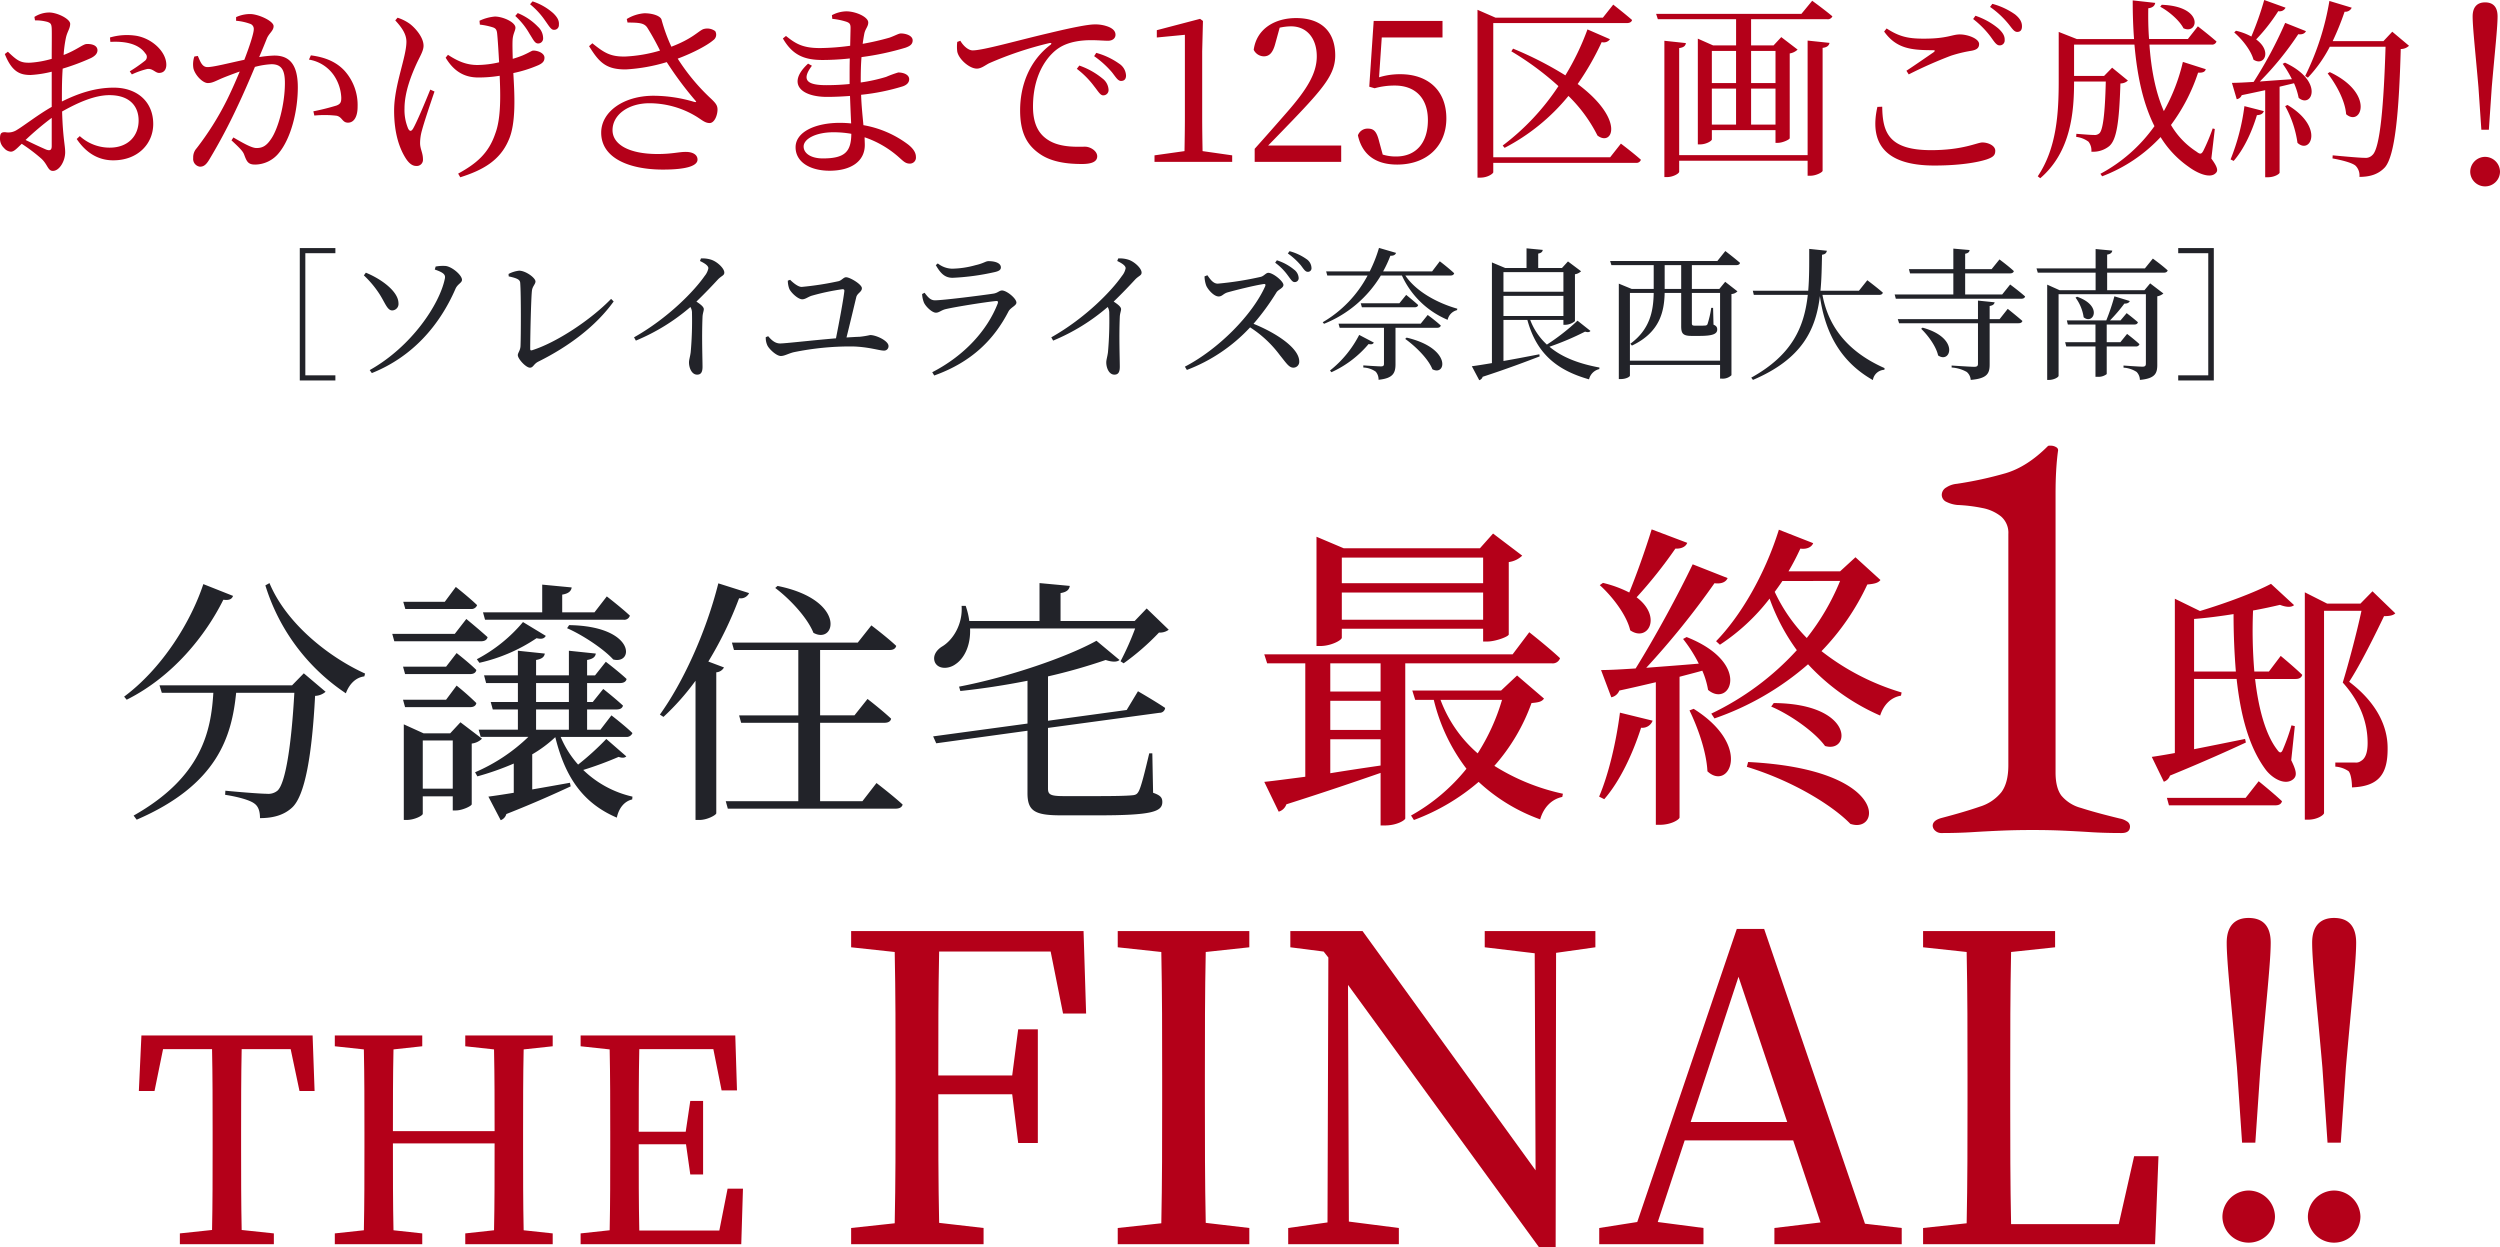
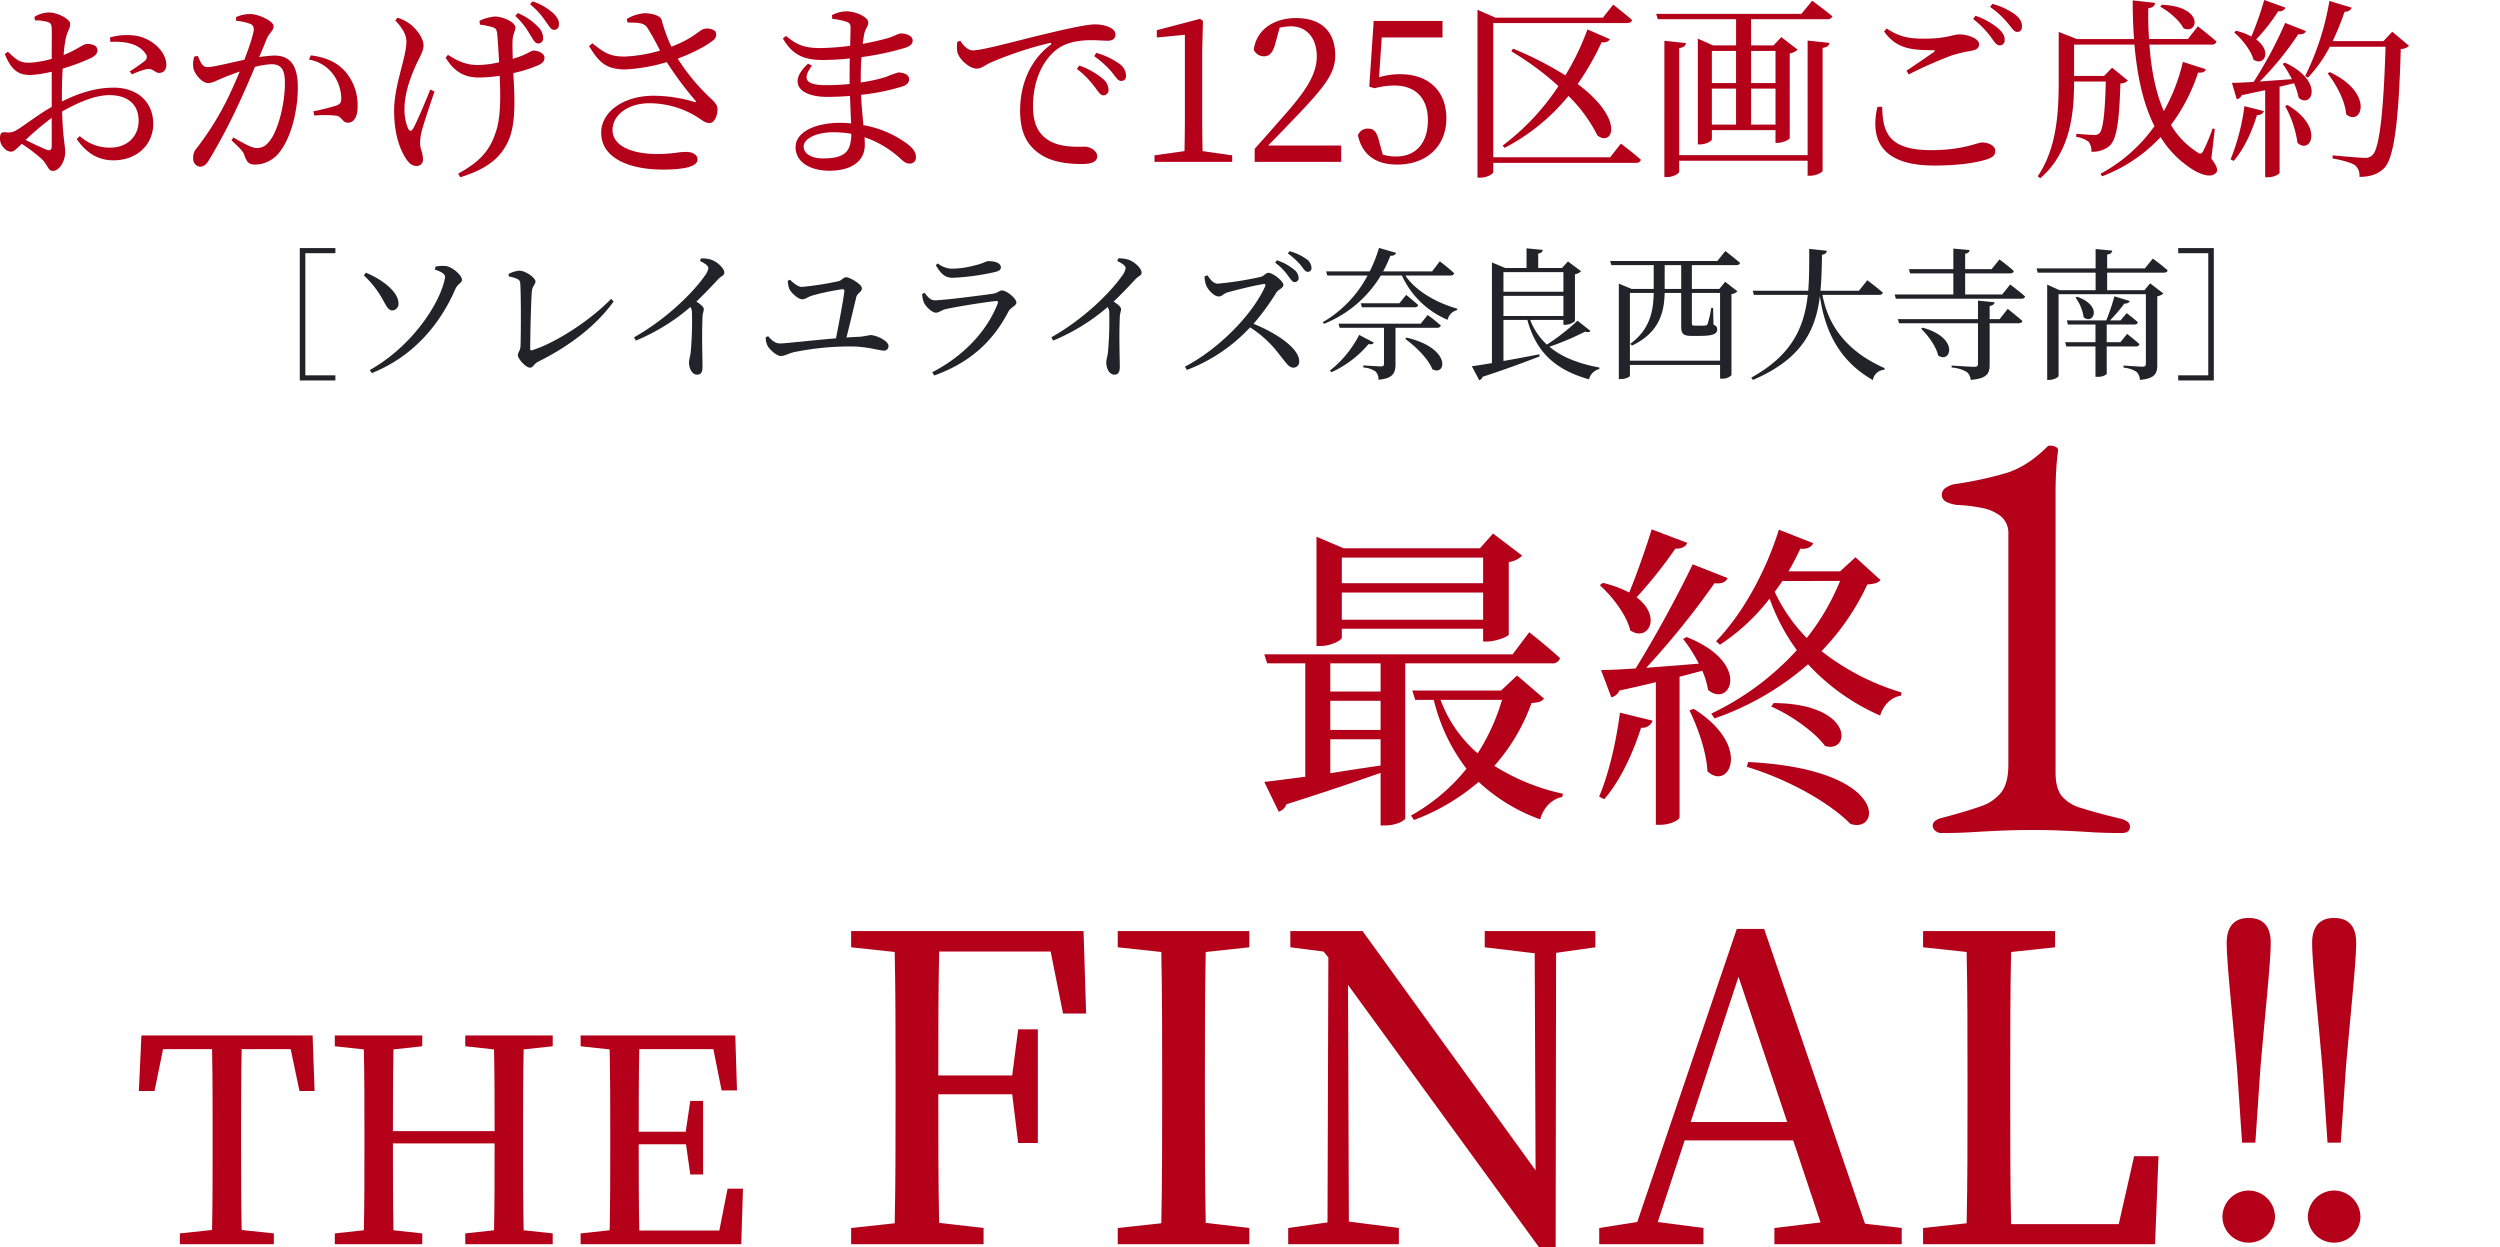
<svg xmlns="http://www.w3.org/2000/svg" width="702.182" height="350.308" viewBox="0 0 702.182 350.308">
  <g id="img_mv_kodoteiki01_250404" transform="translate(6065 -3999.532)">
    <g id="グループ_315" data-name="グループ 315">
      <path id="パス_1351" data-name="パス 1351" d="M-322.785-4.482c0,1.08-.378,1.458-1.566,1.026-1.512-.648-3.834-1.728-5.778-2.7a82.478,82.478,0,0,1,7.344-6.21Zm2.862-14.58c0-2.322.054-4.752.216-7.128a63.131,63.131,0,0,0,7.938-2.97c1.188-.594,1.836-1.3,1.836-2.214-.054-1.62-2.16-1.782-3.024-1.728-1.026,0-2.7,1.62-6.48,3.078a33.353,33.353,0,0,1,.648-4.86c.378-1.728,1.188-2.592,1.188-3.888,0-1.4-3.672-3.186-5.886-3.186a7.833,7.833,0,0,0-4.158,1.242l.162.972a12.406,12.406,0,0,1,3.51.432c.864.324,1.134.54,1.188,1.89.054,1.3,0,4.7,0,8.478a27.863,27.863,0,0,1-5.94,1.08c-2.754.108-3.672-.486-6.372-3.078l-.864.648c2.052,5.184,4.428,5.886,7.29,5.886a32.064,32.064,0,0,0,5.886-.918v9.882c-3.726,2.106-7.884,5.346-9.72,6.426a4.41,4.41,0,0,1-3.186.7c-1.3-.108-1.62.324-1.62,1.782a3.563,3.563,0,0,0,1.134,2.646,2.785,2.785,0,0,0,1.89,1.026c.864,0,1.512-.7,3.078-2.214a47.894,47.894,0,0,1,5.562,4.212c1.728,1.62,1.782,3.4,3.186,3.4,1.836,0,3.456-2.754,3.456-5.238,0-2-.648-3.942-.864-11.448,4.212-2.376,9.018-4.59,13.284-4.59,5.778,0,8.208,3.186,8.208,7.128,0,4.32-2.97,7.614-8.1,7.614a12.458,12.458,0,0,1-8.424-3.24l-.864.81c2.646,3.942,6.1,5.994,10.26,5.994,6.966,0,11.232-4.7,11.232-10.206,0-6.318-4.59-10.206-11.07-10.206-5.346,0-10.1,1.674-14.58,3.888ZM-306.315-33.7c3.672-.216,7.83.324,9.828,3.24A1.36,1.36,0,0,1-296.6-28.4a41.659,41.659,0,0,1-4.266,2.97l.594.864A22.606,22.606,0,0,1-296-26.082c1.674-.27,2.376,1.3,3.618,1.08,1.3-.108,1.836-1.188,1.782-2.43-.108-3.564-4-7.236-8.478-7.992a17.01,17.01,0,0,0-7.344.486ZM-271-39.636a15.423,15.423,0,0,1,4.1.918,1.5,1.5,0,0,1,.864,1.512c0,1.026-1.08,4.482-2.646,8.532-4.1.864-8.64,2.052-10.368,2.052-1.512,0-2-1.566-2.7-3.132l-.972.162a6.866,6.866,0,0,0-.27,3.294c.432,1.89,2.592,4.158,4.05,4.158,1.35,0,2.16-.594,4.374-1.512,1.08-.432,2.754-1.08,4.59-1.728-1.188,2.862-2.484,5.778-3.726,8.262a81.557,81.557,0,0,1-8.37,13.284,3.773,3.773,0,0,0-.972,2.754,2.189,2.189,0,0,0,1.89,2.43c.972,0,1.674-.432,2.592-1.944a159.594,159.594,0,0,0,7.938-14.958c1.62-3.4,3.4-7.506,4.914-11.124a22.118,22.118,0,0,1,4.644-.756c2.862,0,3.78,1.674,3.78,5.292,0,5.94-1.89,12.852-3.888,15.714-1.3,1.944-2.43,2.538-4.1,2.538-1.3,0-3.618-1.3-6.48-2.97l-.54.81c2.862,2.646,3.294,3.24,3.618,4.158.7,1.89,1.134,2.646,3.024,2.646a8.688,8.688,0,0,0,6.7-3.294c3.4-4.158,5.292-11.772,5.292-18.414,0-6.588-2.484-8.91-6.588-8.91a32.6,32.6,0,0,0-4.266.432c.918-2.16,1.674-4,2.16-5.238.648-1.512,1.89-2.16,1.89-3.456,0-1.458-4.32-3.4-6.588-3.4a9.481,9.481,0,0,0-3.942.864Zm20.466,10.908a10.567,10.567,0,0,1,6.966,4.374,12.052,12.052,0,0,1,2.106,6.156c.054,1.4-.216,1.944-1.35,2.376a66.462,66.462,0,0,1-6.48,1.62l.27,1.188a29.736,29.736,0,0,1,6.264.054c1.62.378,1.566,1.944,3.186,1.944,1.836,0,2.7-1.944,2.7-4.428A14.4,14.4,0,0,0-240.543-25.6c-2.268-2.43-5.292-3.78-9.45-4.32Zm57.942-12.258a20.5,20.5,0,0,1,4.05,5.076c.918,1.4,1.4,2.592,2.268,2.646a1.389,1.389,0,0,0,1.512-1.4,4.438,4.438,0,0,0-1.458-3.294,16.458,16.458,0,0,0-5.67-3.834ZM-216.459-20.3c-1.458,3.618-3.834,9.288-4.86,11.016-.486.756-.918.756-1.35-.054a13.53,13.53,0,0,1-1.026-5.67c0-4.59,1.944-9.5,3.618-13.068.864-1.782,1.728-3.24,1.728-4.536,0-2.592-2.7-5.346-4-6.264a12.481,12.481,0,0,0-3.294-1.62l-.648.756c1.836,2,3.132,3.834,3.132,5.994,0,4.32-3.456,12.258-3.456,19.332,0,6.75,1.674,10.854,3.186,13.284.81,1.3,1.782,2.268,2.97,2.268A1.734,1.734,0,0,0-218.511-.7c0-1.89-.81-2.862-.81-4.59a13.321,13.321,0,0,1,.54-3.618c.54-2.052,2.268-7.236,3.51-10.854Zm13.932-18.252a19.259,19.259,0,0,1,3.618.756c.81.27,1.134.648,1.242,1.836.162,1.566.378,4.968.54,7.992a28.034,28.034,0,0,1-6.048.756c-2.97,0-5.346-.918-8.316-2.862l-.648.81c2.646,4.428,5.94,5.562,9.18,5.562a36.891,36.891,0,0,0,5.994-.486c.216,5.184.432,11.88-1.242,16.254-1.89,5.616-5.4,8.478-10.422,11.232l.594,1.026c6.156-1.944,11.07-4.59,13.554-10.368,2.214-4.806,1.674-13.122,1.35-18.9a36.229,36.229,0,0,0,7.02-2.214c1.3-.594,1.728-1.188,1.728-2.106,0-1.242-1.782-2-3.132-2-.432,0-.972.486-2.97,1.35a27.626,27.626,0,0,1-2.808.972c-.054-1.944-.108-3.834-.054-5.076.054-1.89.81-2.808.81-3.672,0-1.566-3.564-3.132-5.778-3.132a12.7,12.7,0,0,0-4.32,1.188Zm14.094-5.724a21.733,21.733,0,0,1,4.266,4.644c.972,1.35,1.62,2.538,2.376,2.538a1.32,1.32,0,0,0,1.458-1.4c.108-1.134-.378-2.106-1.62-3.294a16.276,16.276,0,0,0-5.778-3.294Zm27.378,5.13c3.078.054,4.644.054,5.562,1.458a72.862,72.862,0,0,1,3.564,6.426,40.731,40.731,0,0,1-9.828,1.674c-4.1.054-5.832-1.026-9.18-3.726l-.918.81c2.808,4.536,4.752,6.588,10.368,6.534a49.041,49.041,0,0,0,11.448-2.052,97.548,97.548,0,0,0,7.992,10.746c.432.486.324.54-.27.432a40.156,40.156,0,0,0-11.448-1.728c-8.37,0-14.688,4.482-14.688,10.368,0,7.182,7.938,10.368,17.334,10.368,7.074,0,9.72-1.188,9.72-2.808,0-1.458-1.458-2.16-3.294-2.16-1.944,0-3.888.594-7.884.594-8.208,0-12.69-2.754-12.69-6.7,0-4.32,4.428-7.56,10.368-7.56a25.454,25.454,0,0,1,13.176,3.726c1.566.972,2.43,1.836,3.726,1.836,1.4,0,2.268-2.322,2.214-3.942-.054-1.026-.486-1.62-1.782-2.862A57.338,57.338,0,0,1-146.961-29c4.374-1.62,8.37-3.78,9.99-5.184a1.891,1.891,0,0,0,.54-2.538,3.718,3.718,0,0,0-3.4-.54c-1.458.648-3.078,2.7-8.91,4.914a47.786,47.786,0,0,1-2.754-7.56c-.27-1.08-2.484-1.836-4.806-1.836a11.123,11.123,0,0,0-4.968,1.62ZM-106.191-.972c-3.4,0-5.4-1.458-5.4-3.348,0-2.106,3.348-4,8.424-4a29.329,29.329,0,0,1,4.968.432C-98.253-2.862-99.981-.972-106.191-.972ZM-95.553-22.68c0-2.538.054-4.806.216-6.75a76.879,76.879,0,0,0,12.366-2.646c1.188-.432,2-.918,2-2.052,0-1.35-1.944-1.944-3.294-1.944-.648,0-1.566.594-3.24,1.188a74.776,74.776,0,0,1-7.506,1.728c.162-1.188.324-2.16.486-2.97.324-1.35,1.08-1.89,1.08-3.024,0-1.566-3.51-3.132-6.156-3.132a8.945,8.945,0,0,0-4.05,1.08l.108,1.026a19.252,19.252,0,0,1,3.942.81c.918.324,1.188.648,1.188,1.728,0,.54-.054,2.538-.108,5.022a65.526,65.526,0,0,1-8.532.648c-4.914,0-6.858-1.3-9.5-3.4l-.864.7c2.7,4.7,6.048,6.048,11.124,6.048a72.987,72.987,0,0,0,7.668-.432c-.054,1.674-.054,3.348-.054,4.914v2.268c-2.16.216-4.374.324-6.534.324-5.13,0-7.236-1.242-4.05-5.454l-1.08-.594c-5.994,5.508-2.16,9.342,5.346,9.342,2.106,0,4.266-.108,6.426-.27.108,2.916.216,5.562.324,7.722a30.688,30.688,0,0,0-3.186-.162c-6.858,0-12.42,2.538-12.42,6.858,0,4.1,4,6.588,9.558,6.588,6.1,0,9.882-2.7,9.882-7.236,0-.7-.054-1.4-.054-2.16a28.068,28.068,0,0,1,9.936,5.886c1.08.972,1.674,1.512,2.754,1.512A1.692,1.692,0,0,0-80.055-1.4c0-1.242-.81-2.376-2.16-3.456A29.138,29.138,0,0,0-94.8-10.314c-.216-2.484-.54-5.238-.648-8.532a60.284,60.284,0,0,0,11.718-2.376c1.08-.378,1.782-1.026,1.782-2,0-1.3-1.62-1.89-3.078-1.89a30.9,30.9,0,0,0-3.4,1.242A46.734,46.734,0,0,1-95.553-22.3ZM-68.445-33.7a11.268,11.268,0,0,0,0,2.7c.378,2.106,3.4,4.806,5.508,4.806,1.242,0,2.376-.972,3.456-1.512a99.351,99.351,0,0,1,16.956-5.67c.594-.108.648.216.27.486-6.1,4.644-8.532,11.664-8.532,18.414,0,6.318,1.944,9.72,5.4,12.15C-41.769.27-36.8.594-33.4.594c2.484,0,4.266-.54,4.266-2.16,0-1.512-1.944-2.7-3.4-2.7-2,0-6.642.324-10.044-1.674-2.106-1.242-4.59-3.564-4.59-9.558,0-10.314,5.13-15.174,7.4-16.578,2.808-1.782,6.426-2.106,8.964-2.106,1.89,0,3.51.162,4.7.162,1.35,0,2.106-.756,2.106-1.674,0-.972-.648-1.674-1.89-2.214a10.078,10.078,0,0,0-4.05-.7c-1.782,0-6.426.918-12.474,2.376-9.072,2.106-18.738,4.914-21.708,4.914-1.242,0-2.646-1.3-3.456-2.7ZM-30-29.7a26.958,26.958,0,0,1,4.968,4.482c1.08,1.35,1.674,2.484,2.592,2.484s1.4-.54,1.4-1.512a4.2,4.2,0,0,0-1.944-3.348A20.41,20.41,0,0,0-29.4-30.618Zm-4.86,3.564a24.556,24.556,0,0,1,4.914,4.968c1.08,1.35,1.674,2.484,2.484,2.484a1.476,1.476,0,0,0,1.512-1.62,4.235,4.235,0,0,0-1.728-3.132,21.113,21.113,0,0,0-6.48-3.618ZM.459-3.024C.405-6.156.351-9.342.351-12.474V-31.05l.216-8.532-.81-.594-12.15,3.186v2.052l7.884-.756v23.22c0,3.132-.054,6.318-.108,9.45l-8.424,1.188V0H8.775V-1.836ZM18.873-4.59c2.754-2.808,5.4-5.562,6.966-7.182,8.856-9.234,11.88-13.014,11.88-18.144,0-6.156-3.4-10.476-11.016-10.476-5.886,0-11.07,2.97-11.88,8.91a3.2,3.2,0,0,0,2.862,1.836c1.512,0,2.538-.972,3.24-3.726l1.188-4.32A15.25,15.25,0,0,1,25.3-38.07c4.428,0,7.236,3.348,7.236,8.424,0,4.752-2.7,9.234-8.478,15.822-2.592,2.97-5.724,6.534-8.964,10.152V0h24.3V-4.59ZM50.787-34.938H67.851v-4.644H48.519L47.277-21.114l1.512.432a20.745,20.745,0,0,1,5.67-.756c5.67,0,9.288,3.456,9.288,9.72,0,6.21-3.186,10.206-8.964,10.206a12.446,12.446,0,0,1-3.726-.54l-.972-3.564c-.7-2.862-1.458-3.726-3.186-3.726a2.854,2.854,0,0,0-2.808,1.89C45.279-2,49.113.756,55.107.756c8.37,0,13.824-5.238,13.824-12.96,0-7.938-5.238-12.42-12.906-12.42a19.869,19.869,0,0,0-5.994.864ZM114.939-1.3H82.107V-38.988h37.53c.756,0,1.3-.27,1.458-.864-2.052-1.782-5.292-4.32-5.292-4.32L112.887-40.5H82.755l-5.076-2.214V4.428h.756c2.214,0,3.672-1.188,3.672-1.512V.27h40.068a1.292,1.292,0,0,0,1.4-.864c-2.106-1.89-5.616-4.536-5.616-4.536ZM85.293-3.942a57.1,57.1,0,0,0,17.928-14.58A41.58,41.58,0,0,1,111.375-7.4c4.212,3.24,7.884-4.428-5.562-14.472a77.06,77.06,0,0,0,6.75-11.772,2.117,2.117,0,0,0,2.322-.81l-6.318-2.754a73,73,0,0,1-6.21,12.906,98.851,98.851,0,0,0-14.688-7.506l-.486.756a81.664,81.664,0,0,1,13.23,9.774A66.9,66.9,0,0,1,84.753-4.59ZM170.4-1.89H134.325V-31.968c1.35-.162,1.782-.7,1.89-1.4l-6.048-.648V4.266h.81c1.566,0,3.348-.972,3.348-1.512V-.324H170.4V3.888h.81c1.566,0,3.4-.972,3.4-1.4V-32.022c1.35-.162,1.782-.7,1.944-1.4l-6.156-.648Zm-9.018-29.268v9.018h-6.858v-9.018Zm-6.858,20.682v-10.1h6.858v10.1ZM143.5-20.574h6.8v10.1h-6.8Zm6.8-10.584v9.018h-6.8v-9.018Zm18.36-10.422H127.845l.486,1.512h21.978v7.344h-6.48l-4.266-1.89v29.7h.648c1.674,0,3.294-.972,3.294-1.4V-8.91h17.874v3.564h.648c1.35,0,3.294-.918,3.348-1.3V-30.456a4.23,4.23,0,0,0,2.214-1.08L163-35.046l-2.16,2.322h-6.318v-7.344H175.9a1.391,1.391,0,0,0,1.458-.81c-2.16-1.836-5.67-4.374-5.67-4.374ZM190-15.444c-2.214,9.72,1.62,16.47,15.984,16.47,7.128,0,12.1-.864,14.742-1.728,1.836-.648,2.376-1.188,2.376-2.43,0-1.458-2.052-2.322-3.618-2.322-1.458,0-5.4,2.16-14.418,2.16-11.988,0-13.608-5.076-13.716-12.2Zm8.8-9.126a121.187,121.187,0,0,1,11.826-5.238,37.694,37.694,0,0,1,5.778-1.4c1.512-.27,2.16-.81,2.16-1.89,0-1.512-3.186-2.7-5.4-2.7s-3.51,1.188-10.1,1.188c-4.32,0-6.8-.486-10.476-2.862l-.7.864c3.4,4.752,7.506,5.238,13.608,5.238.756,0,.81.162.27.594-1.89,1.3-5.076,3.51-7.614,5.184Zm22.842-18.954a25.267,25.267,0,0,1,4.968,4.536c1.134,1.35,1.728,2.484,2.646,2.484s1.35-.54,1.35-1.566c0-1.134-.486-2.16-1.944-3.348a20.1,20.1,0,0,0-6.372-2.97Zm-4.752,3.4a26.022,26.022,0,0,1,4.914,4.968c.972,1.35,1.62,2.43,2.484,2.43a1.376,1.376,0,0,0,1.458-1.512c.054-1.08-.486-2.052-1.782-3.24a19.973,19.973,0,0,0-6.426-3.564Zm52.542-3.456c2.43,1.3,5.4,3.834,6.534,6.048,4.158,1.944,5.94-6.156-6.1-6.588ZM284.769-9.234l-.594-.162a54.688,54.688,0,0,1-2.646,6.318c-.54.972-.918.972-1.89.216a22.233,22.233,0,0,1-7.182-7.506,51.545,51.545,0,0,0,7.614-14.688c1.458.054,1.944-.27,2.16-.972L275.8-28.08a52.3,52.3,0,0,1-5.346,13.824c-2.376-5.4-3.564-11.88-4.05-18.684h17.442a1.292,1.292,0,0,0,1.4-.864c-1.944-1.728-5.238-4.266-5.238-4.266l-2.808,3.564H266.3c-.216-2.862-.27-5.724-.216-8.64,1.35-.162,1.836-.81,1.944-1.512l-6.318-.7c0,3.726.108,7.344.378,10.854H246l-5.076-2v13.662c0,9.072-.54,18.954-5.886,26.892l.7.54c8.694-7.452,9.5-18.738,9.5-27.162h8.91c-.216,9.072-.81,13.608-1.782,14.526a1.961,1.961,0,0,1-1.566.486c-.972,0-3.51-.216-4.914-.324l-.054.864a7.182,7.182,0,0,1,3.456,1.35,3.961,3.961,0,0,1,.81,2.808,7.192,7.192,0,0,0,5.022-1.566c2.052-1.782,2.808-6.588,3.132-17.6a3.073,3.073,0,0,0,2.106-.81l-4.428-3.618-2.268,2.322h-8.424v-8.8H262.2c.756,8.64,2.376,16.47,5.616,22.9A44.149,44.149,0,0,1,252.639,3.348l.486.7A43.488,43.488,0,0,0,269.541-6.966a28.064,28.064,0,0,0,7.83,8.316c2.538,1.89,6.264,3.51,7.776,1.674.54-.594.378-1.62-1.35-3.942Zm13.878-36.234a86.6,86.6,0,0,1-3.618,10.26,16.469,16.469,0,0,0-4.32-1.62l-.486.486c2.106,1.782,4.7,4.968,5.4,7.614,2.97,2,5.346-2.322.756-5.67a51.121,51.121,0,0,0,6.21-7.938,1.825,1.825,0,0,0,2.052-.972ZM290.061-.27c2.754-3.132,5.076-7.992,6.534-12.852,1.188-.054,1.728-.486,1.944-1.134l-5.454-1.4A60.3,60.3,0,0,1,289.2-.7Zm14.472-15.39a29.858,29.858,0,0,1,3.456,10.314c3.672,3.4,7.614-4.428-2.808-10.638Zm-.7-11.88a31.469,31.469,0,0,1,2.592,4.32c-3.186.216-6.264.432-9.018.648a86.517,86.517,0,0,0,10.8-13.284c1.188.162,1.89-.27,2.16-.864l-5.832-2.322a117.86,117.86,0,0,1-8.856,16.578c-2.592.162-4.752.27-6.1.27l1.35,4.59a1.8,1.8,0,0,0,1.4-1.134c2.376-.486,4.59-.972,6.588-1.4V4.32h.7c2,0,3.348-.972,3.348-1.3V-21.114l4.05-.972a18.863,18.863,0,0,1,1.3,4.1c3.726,3.132,7.29-4.7-3.834-9.882Zm30.78-9.018-2.484,2.646H317.871a75.384,75.384,0,0,0,3.348-8.262,1.956,1.956,0,0,0,2-1.134l-6.264-1.89a75.4,75.4,0,0,1-6.8,21.06l.756.486a37.882,37.882,0,0,0,6.156-8.694h15.66c-.486,15.984-1.512,28.512-3.672,30.4a2.611,2.611,0,0,1-2.214.81c-1.4,0-6.048-.432-8.964-.7l-.054.864c2.646.486,5.4,1.188,6.426,2a3.807,3.807,0,0,1,1.134,3.186c3.132,0,5.4-.81,7.128-2.646,2.862-3.186,4-15.444,4.482-33.264a3.331,3.331,0,0,0,2.322-.918ZM316.467-24.84c2.322,2.97,4.914,7.614,5.184,11.448,4.212,3.672,8.208-5.778-4.59-11.826Z" transform="translate(-5727.689 4045)" fill="#b40019" />
-       <path id="パス_1352" data-name="パス 1352" d="M-.034.884A4.179,4.179,0,0,0,4.182-3.264,4.223,4.223,0,0,0-.034-7.412,4.209,4.209,0,0,0-4.182-3.264,4.165,4.165,0,0,0-.034.884Zm0-51.68c-2.108,0-3.468,1.224-3.468,3.944,0,3.06.748,9.724,1.632,19.856l.816,11.968H1.054L1.87-27C2.754-37.128,3.5-43.792,3.5-46.852,3.5-49.572,2.21-50.8-.034-50.8Z" transform="translate(-5367 4051)" fill="#b40019" />
    </g>
    <g id="グループ_314" data-name="グループ 314" transform="translate(11.6)">
      <path id="パス_1358" data-name="パス 1358" d="M-127.5-82.2l3.48,17.4h6.48l-.72-23.16h-65.28v4.56l12.24,1.32c.24,11.52.24,23.16.24,34.92v6.48c0,11.76,0,23.28-.24,34.8l-12.24,1.32V0h37.2V-4.56L-158.82-6c-.24-11.52-.24-23.28-.24-36.12h20.76l1.68,13.68h5.52V-60.36h-5.52L-138.3-47.4h-20.76c0-11.88,0-23.4.24-34.8Zm55.8-1.2v-4.56h-36.96v4.56l12.24,1.32c.24,11.52.24,23.16.24,34.92v6.48c0,11.76,0,23.28-.24,34.8l-12.24,1.32V0H-71.7V-4.56L-83.94-6c-.24-11.52-.24-23.16-.24-34.68v-6.48c0-11.76,0-23.52.24-34.92Zm97.2-4.56H-5.58v4.56L8.46-81.72,8.7-20.76l-48.6-67.2H-60.18v4.56l9.36,1.2,1.32,1.68-.24,74.4L-60.78-4.56V0H-29.7V-4.56l-14.04-1.8-.24-66.48L9.66.84h4.68l.12-82.68L25.5-83.4ZM52.26-34.32,65.7-75.12l13.68,40.8ZM101.22-5.76,72.9-88.56H65.22L37.26-6.24,26.58-4.56V0H55.86V-4.56L43.02-6.24l7.56-22.92H81.06L88.74-6.12,75.78-4.56V0h35.76V-4.56Zm75.6-18.96L172.5-5.64H142.26c-.24-11.52-.24-22.92-.24-32.88v-8.76c0-11.64,0-23.28.24-34.8l12.36-1.32v-4.56H117.54v4.56l12.24,1.32c.24,11.4.24,23.16.24,34.92v6.84c0,11.16,0,22.8-.24,34.44L117.54-4.56V0H182.7l.96-24.72Z" transform="translate(-5654 4349)" fill="#b40019" />
      <path id="パス_1359" data-name="パス 1359" d="M-42.96-54.8l2.48,11.76h4.24l-.56-15.6H-84.88l-.72,15.6h4.4l2.4-11.76h13.76c.16,7.68.16,15.52.16,23.36v4.32c0,7.84,0,15.52-.16,23.12l-9.04.96V0h26.4V-3.04L-56.72-4c-.16-7.68-.16-15.44-.16-23.12v-4.32c0-7.84,0-15.68.16-23.36Zm73.6-.8v-3.04H6.08v3.04l8.08.88c.16,7.6.16,15.28.16,22.96H-14.24c0-7.76,0-15.44.16-22.96L-6-55.6v-3.04H-30.56v3.04l8.16.88c.16,7.68.16,15.44.16,23.28v4.32c0,7.84,0,15.52-.16,23.2l-8.16.88V0H-6V-3.04l-8.08-.88c-.16-7.6-.16-15.44-.16-24.4H14.32c0,9.12,0,16.88-.16,24.4l-8.08.88V0H30.64V-3.04l-8.16-.88c-.16-7.76-.16-15.52-.16-23.2v-4.32c0-7.84,0-15.68.16-23.28Zm49.12,40L77.44-3.84H54.96c-.16-7.76-.16-15.6-.16-24.24H68.08l1.2,8.48h3.6V-40.24h-3.6L68-31.6H54.8c0-7.92,0-15.6.16-23.2h20.8l2.32,11.6H82.4l-.48-15.44H38.48v3.04l8.16.88c.16,7.68.16,15.44.16,23.28v4.32c0,7.84,0,15.52-.16,23.2l-8.16.88V0H83.6l.48-15.6Z" transform="translate(-5952 4349)" fill="#b40019" />
      <path id="パス_1360" data-name="パス 1360" d="M-.06,1.56A7.375,7.375,0,0,0,7.38-5.76,7.453,7.453,0,0,0-.06-13.08,7.428,7.428,0,0,0-7.38-5.76,7.349,7.349,0,0,0-.06,1.56Zm0-91.2c-3.72,0-6.12,2.16-6.12,6.96,0,5.4,1.32,17.16,2.88,35.04l1.44,21.12H1.86L3.3-47.64C4.86-65.52,6.18-77.28,6.18-82.68,6.18-87.48,3.9-89.64-.06-89.64Z" transform="translate(-5445 4347)" fill="#b40019" />
      <path id="パス_1361" data-name="パス 1361" d="M-.06,1.56A7.375,7.375,0,0,0,7.38-5.76,7.453,7.453,0,0,0-.06-13.08,7.428,7.428,0,0,0-7.38-5.76,7.349,7.349,0,0,0-.06,1.56Zm0-91.2c-3.72,0-6.12,2.16-6.12,6.96,0,5.4,1.32,17.16,2.88,35.04l1.44,21.12H1.86L3.3-47.64C4.86-65.52,6.18-77.28,6.18-82.68,6.18-87.48,3.9-89.64-.06-89.64Z" transform="translate(-5421 4347)" fill="#b40019" />
    </g>
    <path id="パス_1353" data-name="パス 1353" d="M-268.8,3.4h10V1.96h-8.44V-32.36h8.44V-33.8h-10Zm43.72-25.72c.6-1.4,1.84-1.68,1.84-2.56,0-1.28-2.72-3.64-4.56-3.88a11.09,11.09,0,0,0-2.84.16l-.24.84c2.72.92,3.08,1.56,2.8,2.68-1.48,7.04-9.24,18.92-21.08,25.56l.6.84C-237.08-3.28-229.52-12.12-225.08-22.32Zm-21.44,1.28c1.72,2.64,2.28,4.8,3.72,4.76a1.824,1.824,0,0,0,1.72-2.04c-.04-3.28-4.76-6.76-9.16-8.56l-.56.76A28.188,28.188,0,0,1-246.52-21.04Zm36.4-4.8c2.84.6,3.2,1.08,3.24,1.96.24,3,.2,14.76.08,17.52-.04,1.36-.76,1.96-.76,2.64,0,1.04,2.28,3.52,3.4,3.52.96,0,1-1,2.32-1.68,8.56-4.24,16.24-10,21.2-16.92l-.72-.72C-187-13.68-196.68-7.24-203.6-5.08c-.36.08-.48-.04-.48-.44,0-3.72.24-14.08.48-16.24.12-1.28,1-1.88,1-2.64,0-1.04-2.76-3.04-4.6-3.04a8.371,8.371,0,0,0-2.96.92Zm53.72-4.32c1.6.76,2.36,1.4,2.36,2.04a4.844,4.844,0,0,1-1.04,2.16c-2.88,4.16-10.2,11.8-19.84,17.24l.52.92a56.607,56.607,0,0,0,15.32-9.44,3.2,3.2,0,0,1,.44,1.76A99.931,99.931,0,0,1-159-4.56c-.16,1.28-.48,2.12-.48,2.88,0,1.52.76,3.44,2.28,3.44,1.04,0,1.52-.64,1.52-2.2,0-2.28-.24-8.28,0-14,.04-1.04.36-1.64.36-2.2,0-.64-.92-1.36-2.08-2.12,2.52-2.44,4.52-4.56,5.96-6.12,1.12-1.2,1.88-1.16,1.88-2.04,0-1.16-1.96-3.04-3.68-3.6a7.927,7.927,0,0,0-2.88-.36Zm24.68,5.52a6.45,6.45,0,0,0,.44,2.36c.64,1.24,2.52,2.88,3.6,2.88.88,0,1.64-.68,2.64-1a64.3,64.3,0,0,1,8.68-1.84c.4,0,.52.16.52.48-.24,2.32-1.48,8.92-2.36,13.32C-124.96-7.88-132.4-7-133.88-7c-1.44,0-2.44-.96-3.36-2.04l-.68.28a5.086,5.086,0,0,0,.48,2.36c.48.96,2.48,2.92,3.76,2.92,1,0,1.92-.6,3.52-1.04a78.807,78.807,0,0,1,16.64-1.64C-109.04-6.04-106-5-104.84-5a1.234,1.234,0,0,0,1.4-1.28c0-1.44-3.4-3.08-5.16-3.08a25.187,25.187,0,0,1-2.92.48c-1.12.04-2.36.12-3.72.2.96-3.84,2.28-9.4,2.76-11.4.32-1.08,1.56-1.4,1.56-2.44,0-1.08-3.36-3.08-4.44-3.08-.72,0-1.24.92-2.16,1.12a85.426,85.426,0,0,1-10.32,1.6c-1,0-2.4-1.16-3.24-2Zm38.2,6.08c.4,1.04,2.24,2.92,3.4,2.92.88,0,1.52-.72,2.72-1,2.68-.64,11.24-2,14.16-2.28.52-.04.64.16.48.68C-75.64-10.8-82-3.64-91.16,1.08l.56.92C-79.84-1.84-73.68-8.36-69.76-15.96c.6-1.16,2.24-1.64,2.24-2.52,0-1.16-2.72-3.4-4.04-3.4-.76,0-1.16.68-2.4.88-2.84.44-14.08,1.88-16.44,1.88-1.28,0-1.96-.88-2.92-2.12l-.68.36A7.259,7.259,0,0,0-93.52-18.56Zm21.64-9.8c0-1.16-1.48-1.76-3.48-1.76-.8,0-1.32.6-3.6,1.12a25.808,25.808,0,0,1-6.64,1,6.714,6.714,0,0,1-4-1.48l-.56.48c1.36,2.36,2.56,3.56,4.72,3.56a66.7,66.7,0,0,0,11.8-1.6C-72.36-27.32-71.88-27.72-71.88-28.36Zm32.68-1.8c1.6.76,2.36,1.4,2.36,2.04a4.844,4.844,0,0,1-1.04,2.16c-2.88,4.16-10.2,11.8-19.84,17.24l.52.92a56.607,56.607,0,0,0,15.32-9.44,3.2,3.2,0,0,1,.44,1.76A99.932,99.932,0,0,1-41.8-4.56c-.16,1.28-.48,2.12-.48,2.88,0,1.52.76,3.44,2.28,3.44,1.04,0,1.52-.64,1.52-2.2,0-2.28-.24-8.28,0-14,.04-1.04.36-1.64.36-2.2,0-.64-.92-1.36-2.08-2.12,2.52-2.44,4.52-4.56,5.96-6.12,1.12-1.2,1.88-1.16,1.88-2.04,0-1.16-1.96-3.04-3.68-3.6a7.927,7.927,0,0,0-2.88-.36Zm44.36.48a16,16,0,0,1,3.6,3.64c.76,1,1.2,1.8,1.84,1.8a1.092,1.092,0,0,0,1.16-1.16,3.139,3.139,0,0,0-1.32-2.36,14.425,14.425,0,0,0-4.8-2.6Zm-19.84,3.84a8.139,8.139,0,0,0,.48,2.6c.48,1.12,2.16,3.04,3.48,3.04,1.04,0,1.28-.8,2.56-1.16,2.12-.6,7.56-1.96,10.04-2.32.44-.08.68.04.48.6C-1.24-15-10.8-5.36-20.2-.48l.56.92A46.969,46.969,0,0,0-1.88-11.52,31.637,31.637,0,0,1,6.44-3.76C8.32-1.44,9.04-.2,10.28-.2a1.648,1.648,0,0,0,1.64-1.76c0-3.68-6.32-7.92-12.84-10.56A67.256,67.256,0,0,0,5.56-21.4c.52-.76,1.92-1.16,1.92-2.04,0-1.04-2.92-3.4-4.24-3.4-.68,0-1.2.88-2.08,1.12A91.167,91.167,0,0,1-10.96-23.8c-1.36,0-2.2-1.36-2.92-2.36Zm23.4-6.44a19.613,19.613,0,0,1,3.64,3.32c.8,1.04,1.24,1.84,1.96,1.84a.991.991,0,0,0,1.04-1.12,3.111,3.111,0,0,0-1.44-2.48,14.891,14.891,0,0,0-4.72-2.2ZM28.76-9.4a30.485,30.485,0,0,1-8.2,10l.4.48A29.581,29.581,0,0,0,31.4-6.84c.88.2,1.24,0,1.48-.4Zm21.88-2c.56,0,.92-.2,1.04-.64A46.823,46.823,0,0,0,48-15l-1.96,2.44H22.96l.32,1.16H35.72V-1.28c0,.52-.2.72-.84.72-.88,0-4.96-.28-4.96-.28v.6A6.476,6.476,0,0,1,33.4.92a3.344,3.344,0,0,1,.8,2.28c4.16-.4,4.76-2,4.76-4.4V-11.4Zm-10.6-6.88H29.2l.32,1.12h14.8c.52,0,.92-.2,1-.64C44-19,41.96-20.64,41.96-20.64Zm1.64,10c2.84,2.04,6.48,5.56,7.64,8.52,3.84,2.08,5.52-5.88-7.24-8.88ZM54.4-26.08c.56,0,.92-.2,1.04-.64-1.52-1.44-4.04-3.36-4.04-3.36l-2.16,2.84H35.48a33.467,33.467,0,0,0,2.04-4.4c.84.04,1.36-.2,1.6-.8l-4.8-1.4a38.894,38.894,0,0,1-2.6,6.6H19.48l.32,1.16H31.12a33.156,33.156,0,0,1-12.6,13.12l.36.44A32.848,32.848,0,0,0,34.84-26.08h5.92A24.529,24.529,0,0,0,53.6-13.64a3.589,3.589,0,0,1,2.64-2.72l.08-.4c-5.6-1.6-11.56-4.8-14.6-9.32Zm14.88,5.72H86.12v5.64H69.28Zm16.84-6.68v5.52H69.28v-5.52ZM90.08-13.4a60.83,60.83,0,0,1-8.6,6.72A18.129,18.129,0,0,1,76.8-13.6h9.32v1.36h.52a4.372,4.372,0,0,0,2.72-1.04V-26.44a3.123,3.123,0,0,0,1.72-.84L87.4-30.04,85.72-28.2H79.04v-4.04c.88-.16,1.2-.52,1.28-1.04l-4.56-.44v5.52h-6l-3.72-1.56V-1.48c-2.4.4-4.36.72-5.64.88l2.08,3.92a1.438,1.438,0,0,0,.96-.96c7.24-2.36,12.32-4.32,16-5.72l-.08-.6c-3.56.68-7,1.36-10.08,1.88V-13.6H76C78.56-4.16,84.28.52,93.32,3.08A3.84,3.84,0,0,1,96.2.2l.04-.44C90.64-1.28,85.8-3.04,82.2-6.08a77.489,77.489,0,0,0,10-4.24c.84.24,1.24.16,1.52-.2Zm24.48-8.92V-29h4.64v6.68Zm15.56,1.12V-2.16H104.8V-21.2h6.68c-.08,5.08-1.04,10.24-6.56,14.28l.44.52c7.88-3.72,9.08-9.6,9.2-14.8h4.64v9.28c0,2,.36,2.8,2.92,2.8h2.2c3.88,0,5-.6,5-1.8,0-.6-.2-1-1.04-1.36L128.16-17h-.52a28.592,28.592,0,0,1-1.04,4.56.672.672,0,0,1-.6.4,14.678,14.678,0,0,1-1.52.04h-1.44c-.72,0-.84-.16-.84-.72V-21.2ZM122.2-29h12.48c.56,0,.96-.2,1.04-.64-1.56-1.36-4.12-3.32-4.12-3.32l-2.24,2.8H99.24L99.6-29h11.88v6.68h-6.2l-3.6-1.48V3h.52c1.6,0,2.6-.68,2.6-.96v-3h25.32V2.88h.52a3.526,3.526,0,0,0,2.68-.96v-22.8a2.526,2.526,0,0,0,1.68-.76l-3.44-2.68-1.64,2H122.2Zm52.6,8.36c.52,0,.96-.2,1.04-.64-1.6-1.4-4.36-3.48-4.36-3.48l-2.36,2.96h-10.8c.32-3.28.36-6.64.44-10.12.92-.12,1.24-.52,1.36-1.12l-4.96-.52c0,4.08.04,8.04-.28,11.76H139.32l.28,1.16h15.16c-1,9-4.32,16.84-15.88,23.24l.48.64c13.88-5.92,17.64-14.16,18.8-23.52,1.16,8,4.32,17.6,14.88,23.56A3.41,3.41,0,0,1,176.28.4l.04-.48c-11.68-5.16-16.04-13.04-17.44-20.56Zm11.8,9.52c1.92,1.84,4.2,4.92,4.76,7.48,3.52,2.48,6.2-4.92-4.36-7.8Zm22.04-2.72h-2.8v-3.68c.92-.16,1.28-.48,1.4-1.04l-4.68-.48v5.2H180.04l.36,1.16h22.16V-1.32c0,.64-.24.88-1.08.88-1,0-6.32-.36-6.32-.36v.56A9.843,9.843,0,0,1,199.4,1a3.193,3.193,0,0,1,1.12,2.24c4.72-.4,5.32-1.88,5.32-4.36V-12.68h8.12c.56,0,.96-.2,1.08-.64-1.56-1.36-4.12-3.4-4.12-3.4Zm.72-6.92h-10.4v-5.92h12.6c.56,0,.96-.2,1.08-.64-1.48-1.4-4.04-3.28-4.04-3.28l-2.2,2.72h-7.44V-32.2c.88-.16,1.2-.52,1.24-1.04l-4.56-.4v5.76H183.16l.32,1.2h12.16v5.92H179.16l.32,1.2h35.24c.56,0,.96-.2,1.08-.64-1.56-1.4-4.2-3.36-4.2-3.36Zm37.52,14.6a.957.957,0,0,0,1.04-.64c-1.32-1.24-3.48-2.88-3.48-2.88l-1.88,2.32h-3.84v-4.96h7.76c.56,0,.88-.2,1-.64-1.2-1.08-3.16-2.56-3.16-2.56l-1.72,2.04h-2.96a44.838,44.838,0,0,0,4.04-4.72c.84.04,1.36-.28,1.52-.72l-4.32-1.32a61.052,61.052,0,0,1-2.28,6.76H227.52l.28,1.16h7.76v4.96h-8.52l.32,1.2h8.2V2.36h.52a3.77,3.77,0,0,0,2.64-.76V-6.16ZM229.96-19.88a12.115,12.115,0,0,1,2.28,5.52c2.64,2.24,5.56-3.16-1.84-5.76Zm19.48-8.2h-10.6v-3.88c1-.16,1.36-.56,1.44-1.12l-4.68-.44v5.44H219l.36,1.2H235.6v4.92H225.48L222-23.52V3.24h.52c1.36,0,2.68-.76,2.68-1.16V-20.84h24.52V-1.36c0,.6-.2.88-.96.88-1,0-5.32-.32-5.32-.32v.6A7.558,7.558,0,0,1,247.12,1a3.318,3.318,0,0,1,.92,2.24c4.32-.4,4.88-1.88,4.88-4.24V-20.24a3.62,3.62,0,0,0,1.72-.8l-3.72-2.84-1.6,1.92H238.84v-4.92h15.92c.56,0,.96-.2,1.08-.64-1.56-1.44-4.16-3.32-4.16-3.32ZM268.8,3.4V-33.8h-10v1.44h8.44V1.96H258.8V3.4Z" transform="translate(-5712 4103)" fill="#222329" />
-     <path id="パス_1354" data-name="パス 1354" d="M-273.888-60.408c-3.528,10.656-11.52,23.616-22.248,31.608l.72.864c13.1-6.552,22.248-18.216,27.144-28.08,1.8.216,2.376-.216,2.736-1.08Zm24.912,28.44H-286.2l.648,2.088h14.472c-.648,10.728-3.168,23.616-22.392,34.488l.864,1.152C-269.784-4.1-265.9-17.712-264.672-29.88h16.344c-.792,14.328-2.448,25.488-4.752,27.5a4.032,4.032,0,0,1-2.952.864c-1.8,0-7.992-.5-11.664-.864l-.072,1.152c3.312.5,6.912,1.44,8.208,2.448,1.224.864,1.584,2.376,1.584,4.1,3.888,0,6.768-.936,8.928-2.88C-245.3-.864-243.36-12.6-242.5-29.016a4.736,4.736,0,0,0,2.952-1.152l-6.12-5.184Zm-7.488-28.08a56.4,56.4,0,0,0,22.608,30.312c1.008-2.736,2.88-4.464,5.184-4.752l.216-.792c-10.44-4.752-22.176-14.184-26.856-25.416Zm61.7,9.648h38.88a1.636,1.636,0,0,0,1.8-1.152c-2.376-2.232-6.48-5.4-6.48-5.4l-3.456,4.464h-9.072v-4.968c1.8-.288,2.52-1.008,2.664-2.016l-8.28-.792v7.776h-16.632Zm23.04,2.376c4.32,1.872,10.3,5.832,12.96,8.784,5.9,1.512,6.264-9.36-12.384-9.648Zm-24.624,9.72a47.34,47.34,0,0,0,16.056-6.912c1.512.36,2.16.072,2.592-.648l-6.408-3.888a42.934,42.934,0,0,1-12.96,10.44Zm-2.448-15.12a1.663,1.663,0,0,0,1.8-1.08c-2.232-2.16-5.976-5.112-5.976-5.112l-3.1,4.176h-11.664l.576,2.016Zm-4.464,6.984h-17.568l.576,2.088h24.336c1.008,0,1.656-.36,1.872-1.152-2.3-2.088-5.976-5.112-5.976-5.112ZM-217.8-37.224l.576,2.088h18.216c1.008,0,1.656-.36,1.8-1.152-2.016-2.016-5.544-4.752-5.544-4.752l-2.952,3.816Zm18.792,11.376c1.008,0,1.656-.36,1.8-1.152a72.328,72.328,0,0,0-5.544-4.9l-2.952,3.96h-12.1l.576,2.088Zm-13.248,22.9V-16.488h8.424V-2.952ZM-201.672-21.6l-2.88,3.1h-7.488l-5.544-2.52V5.832h.792c2.232,0,4.536-1.224,4.536-1.728v-4.9h8.424v3.96h.864c1.8,0,4.392-1.224,4.464-1.728V-15.624a4.9,4.9,0,0,0,2.88-1.368Zm30.456-3.6v5.688h-9.216V-25.2Zm-9.216-7.416h9.216v5.328h-9.216Zm19.728,15.7a77.3,77.3,0,0,1-7.92,7.2,27.9,27.9,0,0,1-4.9-7.776h18.288a1.757,1.757,0,0,0,1.872-1.08c-2.232-2.16-5.9-4.968-5.9-4.968l-3.1,4.032H-166.1V-25.2h8.208c1.008,0,1.656-.288,1.872-1.08-2.16-2.016-5.544-4.68-5.544-4.68l-2.952,3.672H-166.1v-5.328h9.216c1.008,0,1.728-.36,1.872-1.152-2.232-2.088-5.832-4.824-5.832-4.824l-3.024,3.816H-166.1V-39.1c1.656-.288,2.3-.864,2.448-1.8l-7.56-.792v6.912h-9.216V-39.1c1.656-.288,2.3-.864,2.448-1.8l-7.56-.792v6.912h-9.5l.576,2.16h8.928v5.328h-7.632l.576,2.088h7.056v5.688H-196.56l.576,2.016h13.392A49.831,49.831,0,0,1-197.568-7.56l.648,1.152a77.927,77.927,0,0,0,10.224-3.6V-1.8c-3.024.5-5.472.864-7.128,1.08l3.456,6.624a2.559,2.559,0,0,0,1.584-1.728c8.208-3.24,14.04-5.9,18.072-7.776l-.216-1.008c-3.6.648-7.272,1.3-10.584,1.872V-12.6a35.281,35.281,0,0,0,6.48-4.824c2.808,11.376,7.848,18.576,17.28,22.608.576-2.736,2.16-4.608,4.32-5.112l.072-.792a29.1,29.1,0,0,1-13.824-7.488,99.427,99.427,0,0,0,9.936-3.672c1.008.36,1.728.288,2.16-.144Zm47.448-42.408c4.032,3.024,9,8.28,10.728,12.6,6.264,3.456,9.432-9.216-10.08-13.176Zm-15.984-1.3c-3.528,14.04-10.08,28.08-16.416,36.864l1.008.648a69.036,69.036,0,0,0,9-10.152v39.1h1.08c2.232,0,4.68-1.368,4.752-1.872v-39.6a2.62,2.62,0,0,0,2.16-1.368l-4.392-1.656a104.5,104.5,0,0,0,8.64-17.784,2.6,2.6,0,0,0,2.808-1.44ZM-88.776.576h-11.88V-21.456h18.072c1.008,0,1.728-.36,1.872-1.152-2.52-2.376-6.624-5.544-6.624-5.544l-3.672,4.608h-9.648V-41.9h19.512c1.008,0,1.656-.36,1.872-1.152-2.592-2.448-6.984-5.76-6.984-5.76l-3.816,4.824h-35.352l.576,2.088h18.072v18.36h-16.632l.576,2.088h16.056V.576h-20.376l.576,2.088h47.088c1.08,0,1.8-.36,2.016-1.152-2.736-2.52-7.344-6.048-7.344-6.048Zm76.608-48.528a78.6,78.6,0,0,1-4.1,9.216l.864.576A68.473,68.473,0,0,0-5.472-46.8a4.115,4.115,0,0,0,2.736-.792l-6.192-5.976-3.384,3.528H-33.12v-7.848c1.8-.288,2.448-1.008,2.592-2.016l-8.5-.792V-50.04H-58.752a21.154,21.154,0,0,0-1.008-4.248h-1.152c.36,5.184-2.448,9.648-5.544,11.448-1.584,1.008-2.664,2.664-1.944,4.392.936,2.016,3.888,1.944,5.832.5,2.232-1.512,4.248-4.968,4.032-10.008Zm-2.376,22.9-22.1,3.024V-34.488a159.187,159.187,0,0,0,16.2-4.608c1.944.648,3.24.576,3.888,0l-6.48-5.4c-8.28,4.608-24.7,10.224-38.592,12.888l.36,1.224c6.192-.648,12.672-1.656,18.864-2.88V-21.24l-26.5,3.6.864,1.944,25.632-3.528v17.5c0,5.04,2.016,6.264,9.432,6.264h10.368c15.12,0,18.072-1.008,18.072-3.744,0-1.224-.5-1.872-2.592-2.592l-.216-11.088h-.864C-9.432-7.7-10.44-3.6-11.16-2.232c-.432.792-.792,1.08-2.016,1.152-1.44.144-4.824.216-9.144.216H-32.328c-3.744,0-4.32-.5-4.32-2.16V-20.016l31.32-4.248a1.521,1.521,0,0,0,1.584-1.368c-2.88-1.944-7.632-4.68-7.632-4.68Z" transform="translate(-5734 4224)" fill="#222329" />
    <path id="パス_1355" data-name="パス 1355" d="M-119.43-67.86v7.2h-39.69v-7.2ZM-159.12-50.4v-7.65h39.69v7.65Zm0,2.52h39.69v3.6h1.17c2.25,0,5.94-1.35,6.03-1.98V-66.6a6.7,6.7,0,0,0,3.78-1.8l-8.19-6.21-3.69,4.14h-38.25l-7.65-3.24v30.69h1.08c2.97,0,6.03-1.62,6.03-2.34Zm10.89,17.64h-14.13v-7.92h14.13Zm-14.13,13.41h14.13v7.38c-4.95.72-9.72,1.44-14.13,2.16Zm0-10.8h14.13v8.19h-14.13Zm62.19-10.53a2.154,2.154,0,0,0,2.34-1.44c-3.15-2.97-8.64-7.29-8.64-7.29l-4.68,6.21H-180.9l.81,2.52h10.71V-6.3c-4.86.63-8.91,1.17-11.52,1.44l4.05,8.37a3.269,3.269,0,0,0,2.16-2.07c11.34-3.6,19.98-6.57,26.46-8.82V7.38h1.17c3.51,0,5.76-1.53,5.76-1.98V-38.16ZM-114.12-27.9a58.13,58.13,0,0,1-6.84,15.03A36.805,36.805,0,0,1-131.4-27.9Zm4.23-6.84-4.5,4.23h-24.93l.81,2.61h5.22a51.614,51.614,0,0,0,9.18,19.35A53.054,53.054,0,0,1-139.68,4.59l.81,1.26A59.577,59.577,0,0,0-120.69-4.86,50.316,50.316,0,0,0-103.41,5.67c.99-3.42,3.24-5.67,6.21-6.3l.18-.9a59.711,59.711,0,0,1-19.26-7.83A54.154,54.154,0,0,0-105.84-27c1.98-.18,2.88-.36,3.51-1.26Zm37.8-41.04c-1.89,6.12-4.32,12.87-6.3,17.73a32.819,32.819,0,0,0-7.38-2.7l-.9.63c3.42,3.06,7.56,8.37,8.55,12.69,4.95,3.42,9.09-3.78,1.8-9.27A129.744,129.744,0,0,0-65.43-70.38c1.8.09,2.97-.63,3.33-1.62ZM-85.41,0c4.32-4.95,7.92-12.51,10.35-20.07a3.07,3.07,0,0,0,3.24-1.98L-81-24.3c-1.08,8.46-3.24,17.46-5.85,23.58Zm22.14-45a39.792,39.792,0,0,1,4.41,6.93c-5.13.45-10.26.81-14.76,1.17A229,229,0,0,0-54.45-60.66c1.98.27,3.24-.36,3.69-1.44l-9.81-3.87c-4.05,8.46-10.44,20.25-16.02,29.25-4.14.27-7.47.45-9.72.45l2.88,7.65a3.072,3.072,0,0,0,2.25-1.89c3.78-.81,7.2-1.62,10.26-2.34V7.2h1.08c3.33,0,5.58-1.53,5.58-2.07V-34.38c2.34-.63,4.5-1.17,6.39-1.71a22.8,22.8,0,0,1,1.62,5.4c6.21,5.22,12.42-7.56-6.03-14.85Zm1.8,20.07c2.25,4.59,4.77,11.52,5.04,17.1,6.03,5.67,12.78-7.11-3.87-17.55ZM-45.36-9.09C-31.59-4.86-20.79,2.25-16.29,6.93-7.65,9.9-5.22-8.46-45-10.44Zm6.84-16.92c5.31,2.25,12.24,7.11,15.12,11.07,7.29,2.16,8.28-11.88-14.4-12.06Zm19.35-35.28a65.925,65.925,0,0,1-9.36,16.02,46.472,46.472,0,0,1-9-12.96c.72-.99,1.44-1.98,2.16-3.06Zm4.32-6.66-4.32,3.96H-33.66a71.32,71.32,0,0,0,3.33-6.39c1.98.27,3.24-.54,3.6-1.53l-9.63-3.78C-40.32-63-47.16-51.39-54-44.37l1.08.99A57.114,57.114,0,0,0-38.97-56.34a56.878,56.878,0,0,0,7.65,14.49A77.869,77.869,0,0,1-55.35-24.03l.9,1.35A79.234,79.234,0,0,0-28.17-37.89,60.623,60.623,0,0,0-7.92-23.49c.99-3.06,3.06-5.13,5.85-5.58l.18-.9a67.713,67.713,0,0,1-22.5-11.61A68.186,68.186,0,0,0-11.52-60.3c2.07-.18,3.06-.45,3.69-1.26Z" transform="translate(-5529 4224)" fill="#b40019" />
-     <path id="パス_1356" data-name="パス 1356" d="M28.728-.36H6.624L7.2,1.728H37.08c1.008,0,1.656-.36,1.872-1.152C36.432-1.8,32.4-5.04,32.4-5.04Zm-14.472-35.5v-14.76c3.672-.288,7.488-.792,11.088-1.368,0,5.4.216,10.872.648,16.128Zm21.024,0h-4.1a137.576,137.576,0,0,1-.36-17.136c2.808-.5,5.4-1.08,7.56-1.584,1.872.72,3.24.72,3.96.072l-6.48-5.976c-4.464,2.376-12.528,5.4-19.944,7.632L8.856-56.3V-12.96c-2.736.5-4.968.864-6.48,1.08L5.76-4.9A2.736,2.736,0,0,0,7.488-6.624c9.648-3.96,16.488-7.056,21.312-9.288l-.216-1.008c-4.968,1.008-9.936,2.016-14.328,2.88V-33.768H26.208C27.288-23.9,29.52-14.9,34.272-8.424c1.944,2.664,5.688,4.752,7.92,2.736,1.08-1.008.72-2.448-.648-5.256l1.008-9.576-.936-.216a56.733,56.733,0,0,1-2.376,6.7c-.432,1.152-.936,1.152-1.584.216-3.384-4.32-5.328-11.808-6.264-19.944H42.768c1.008,0,1.656-.36,1.872-1.152-2.3-2.232-6.048-5.328-6.048-5.328ZM64.368-58.392l-3.384,3.456h-9.36L45.36-58.1V5.76h.864c2.736,0,4.536-1.368,4.536-1.872V-52.92H61.272c-1.3,6.12-3.744,15.264-5.256,20.16C61.056-27.144,63-21.384,63-15.768c0,2.88-.72,4.392-1.872,5.04a2.279,2.279,0,0,1-1.656.432H53.928v1.152a7.463,7.463,0,0,1,3.744,1.3c.648.792.936,2.88.936,4.536C66.168-3.6,68.688-7.056,68.616-14.4c0-6.12-3.1-12.744-10.8-18.576C60.984-37.8,65.3-46.584,67.608-51.408c1.584,0,2.592-.216,3.168-.792Z" transform="translate(-5463 4224)" fill="#b40019" />
    <path id="パス_1357" data-name="パス 1357" d="M-22.61.51a2.527,2.527,0,0,1-1.87-.68,1.959,1.959,0,0,1-.68-1.36q0-1.53,2.55-2.21,6.46-1.7,10.625-3.145a12.409,12.409,0,0,0,6.12-4.08Q-3.91-13.6-3.91-18.53V-83.47A6.053,6.053,0,0,0-5.95-88.4a11.919,11.919,0,0,0-5.27-2.38,43.43,43.43,0,0,0-6.97-.85,8.724,8.724,0,0,1-3.06-.85,2.178,2.178,0,0,1-1.36-2.04,2.439,2.439,0,0,1,1.275-2.04,6.424,6.424,0,0,1,2.975-1.02,105.905,105.905,0,0,0,13.685-2.975Q1.36-102.34,7.14-108.12a.577.577,0,0,1,.425-.17H7.99a2.827,2.827,0,0,1,1.53.425.951.951,0,0,1,.51,1.105q-.34,2.55-.51,5.525T9.35-94.69v78.2q0,4.25,1.615,6.46A10.716,10.716,0,0,0,16.49-6.545Q20.4-5.27,27.37-3.57a5.216,5.216,0,0,1,1.955.765A1.709,1.709,0,0,1,30.26-1.36q0,1.87-2.38,1.87-4.76,0-8.755-.255T11.305-.17Q7.48-.34,2.89-.34t-8.67.17Q-9.86,0-13.94.255T-22.61.51Z" transform="translate(-5497 4233)" fill="#b40019" />
  </g>
</svg>